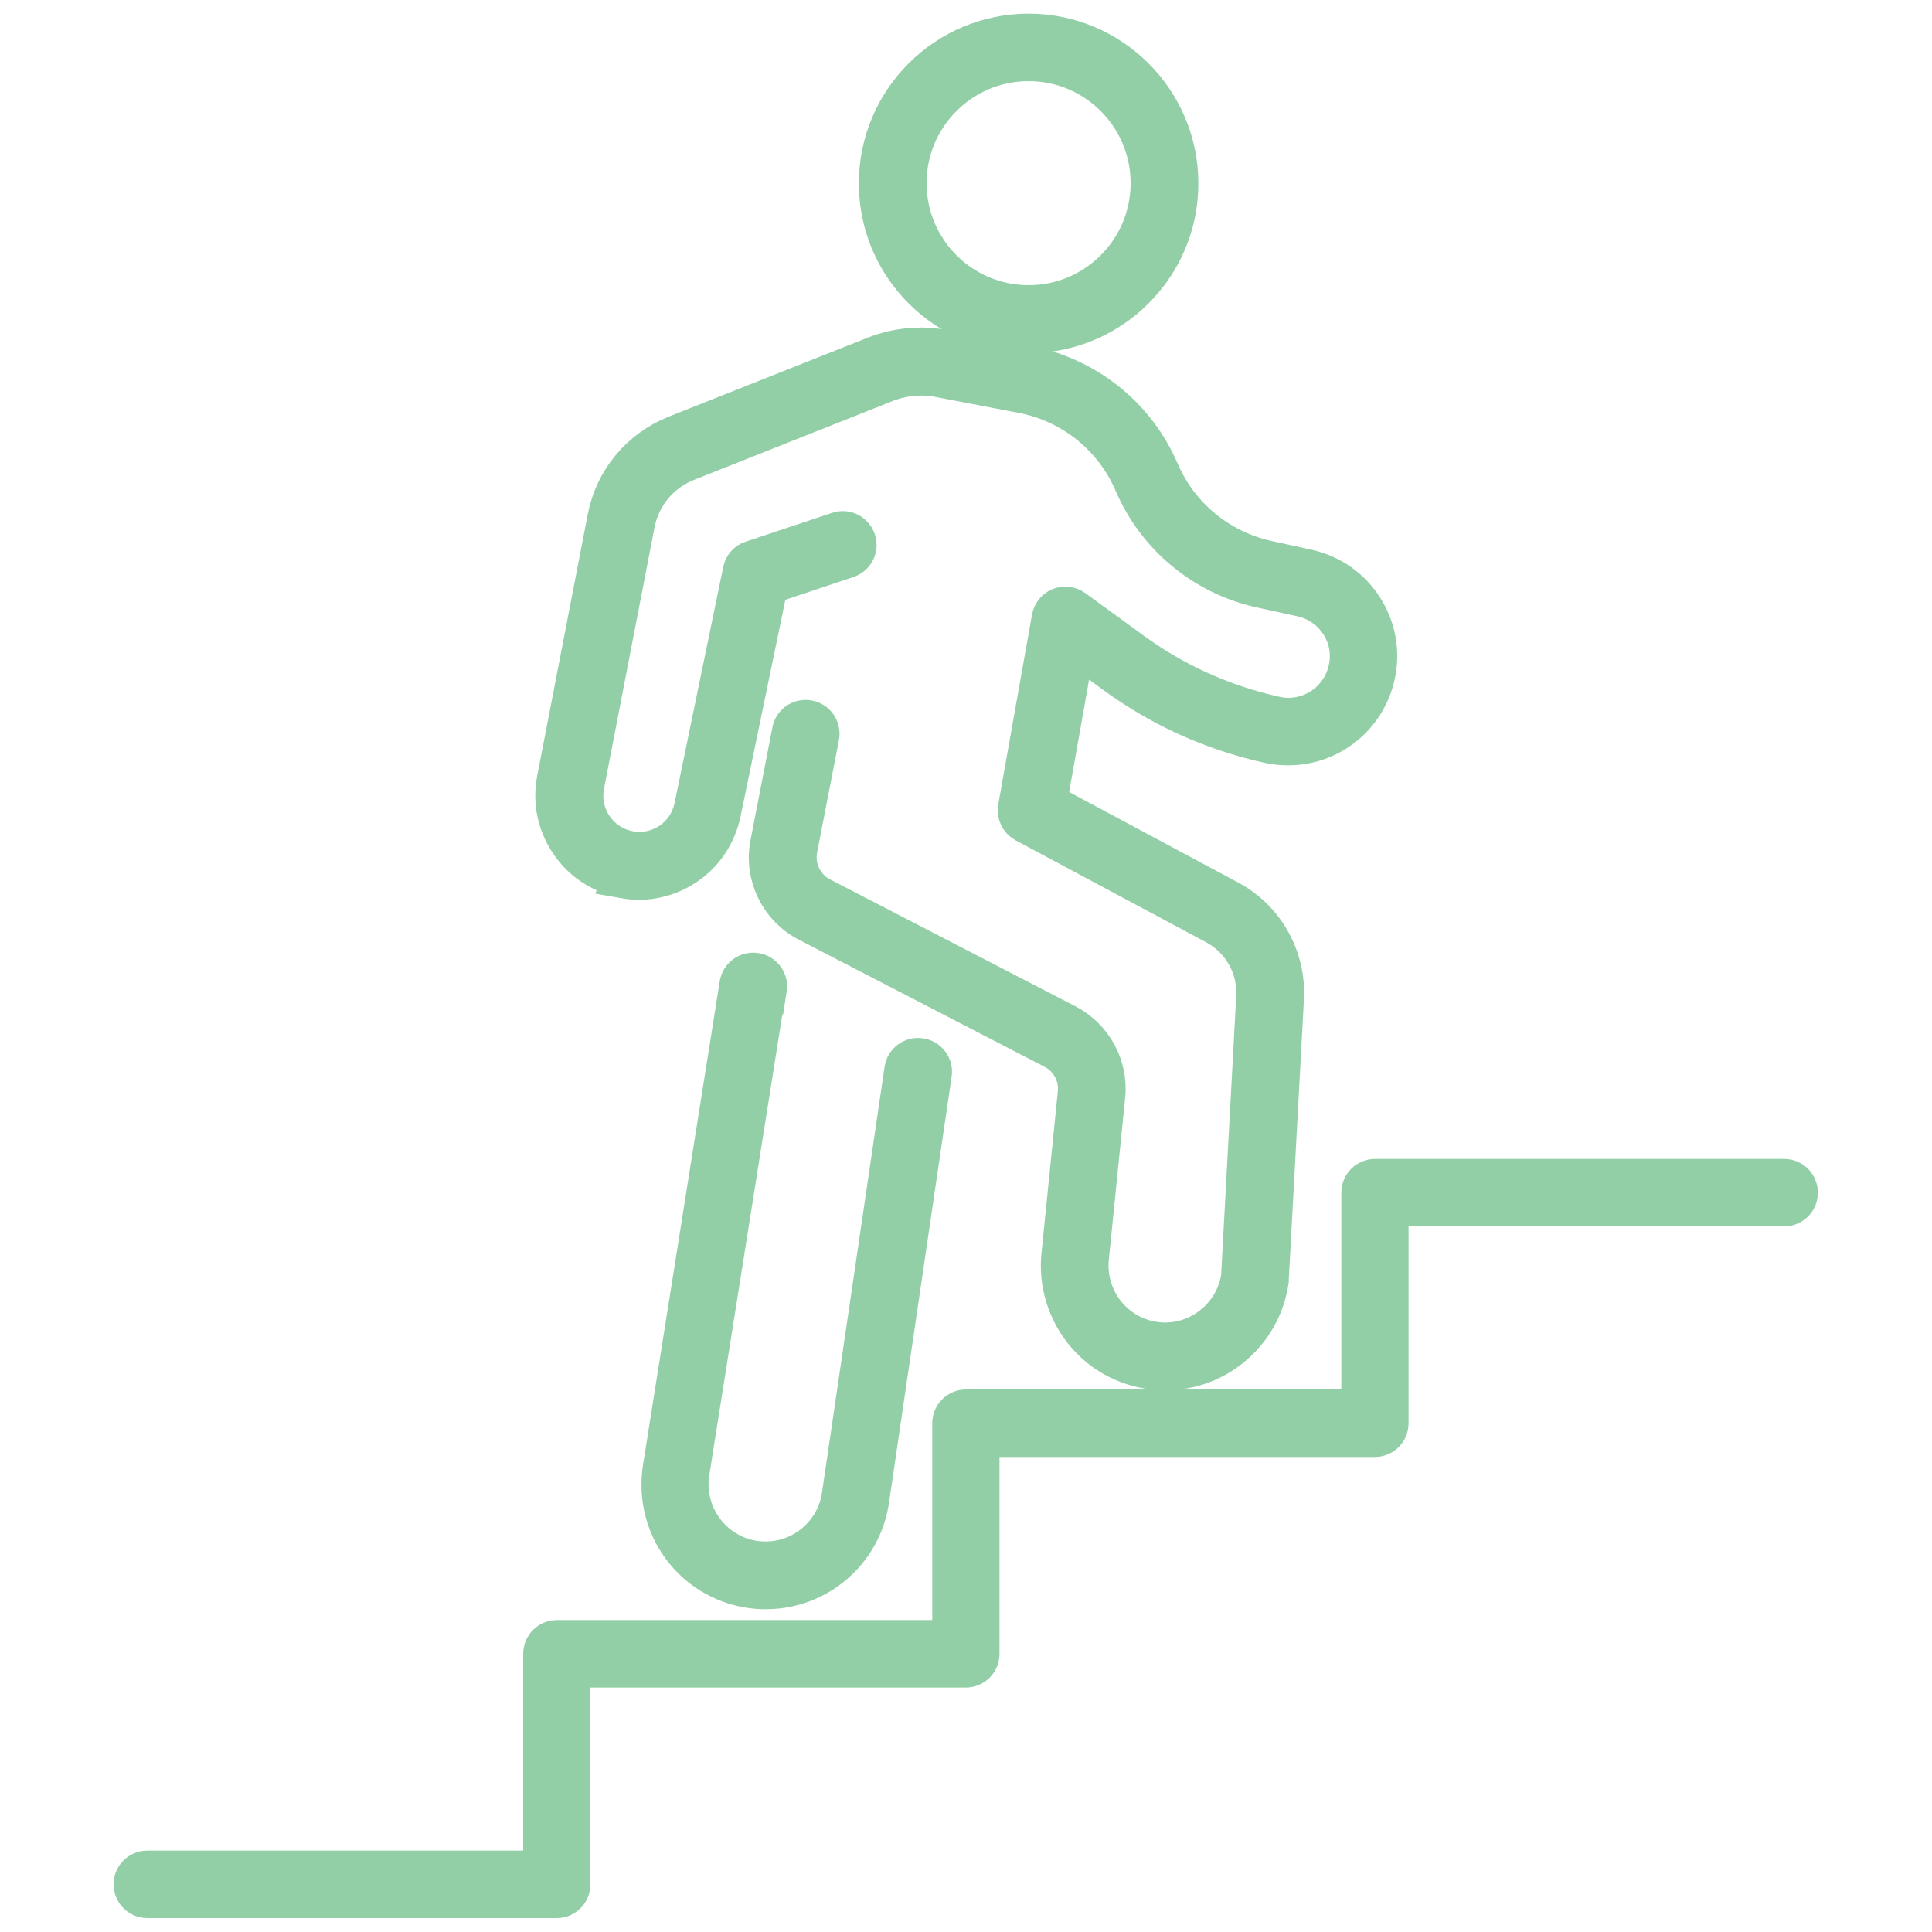
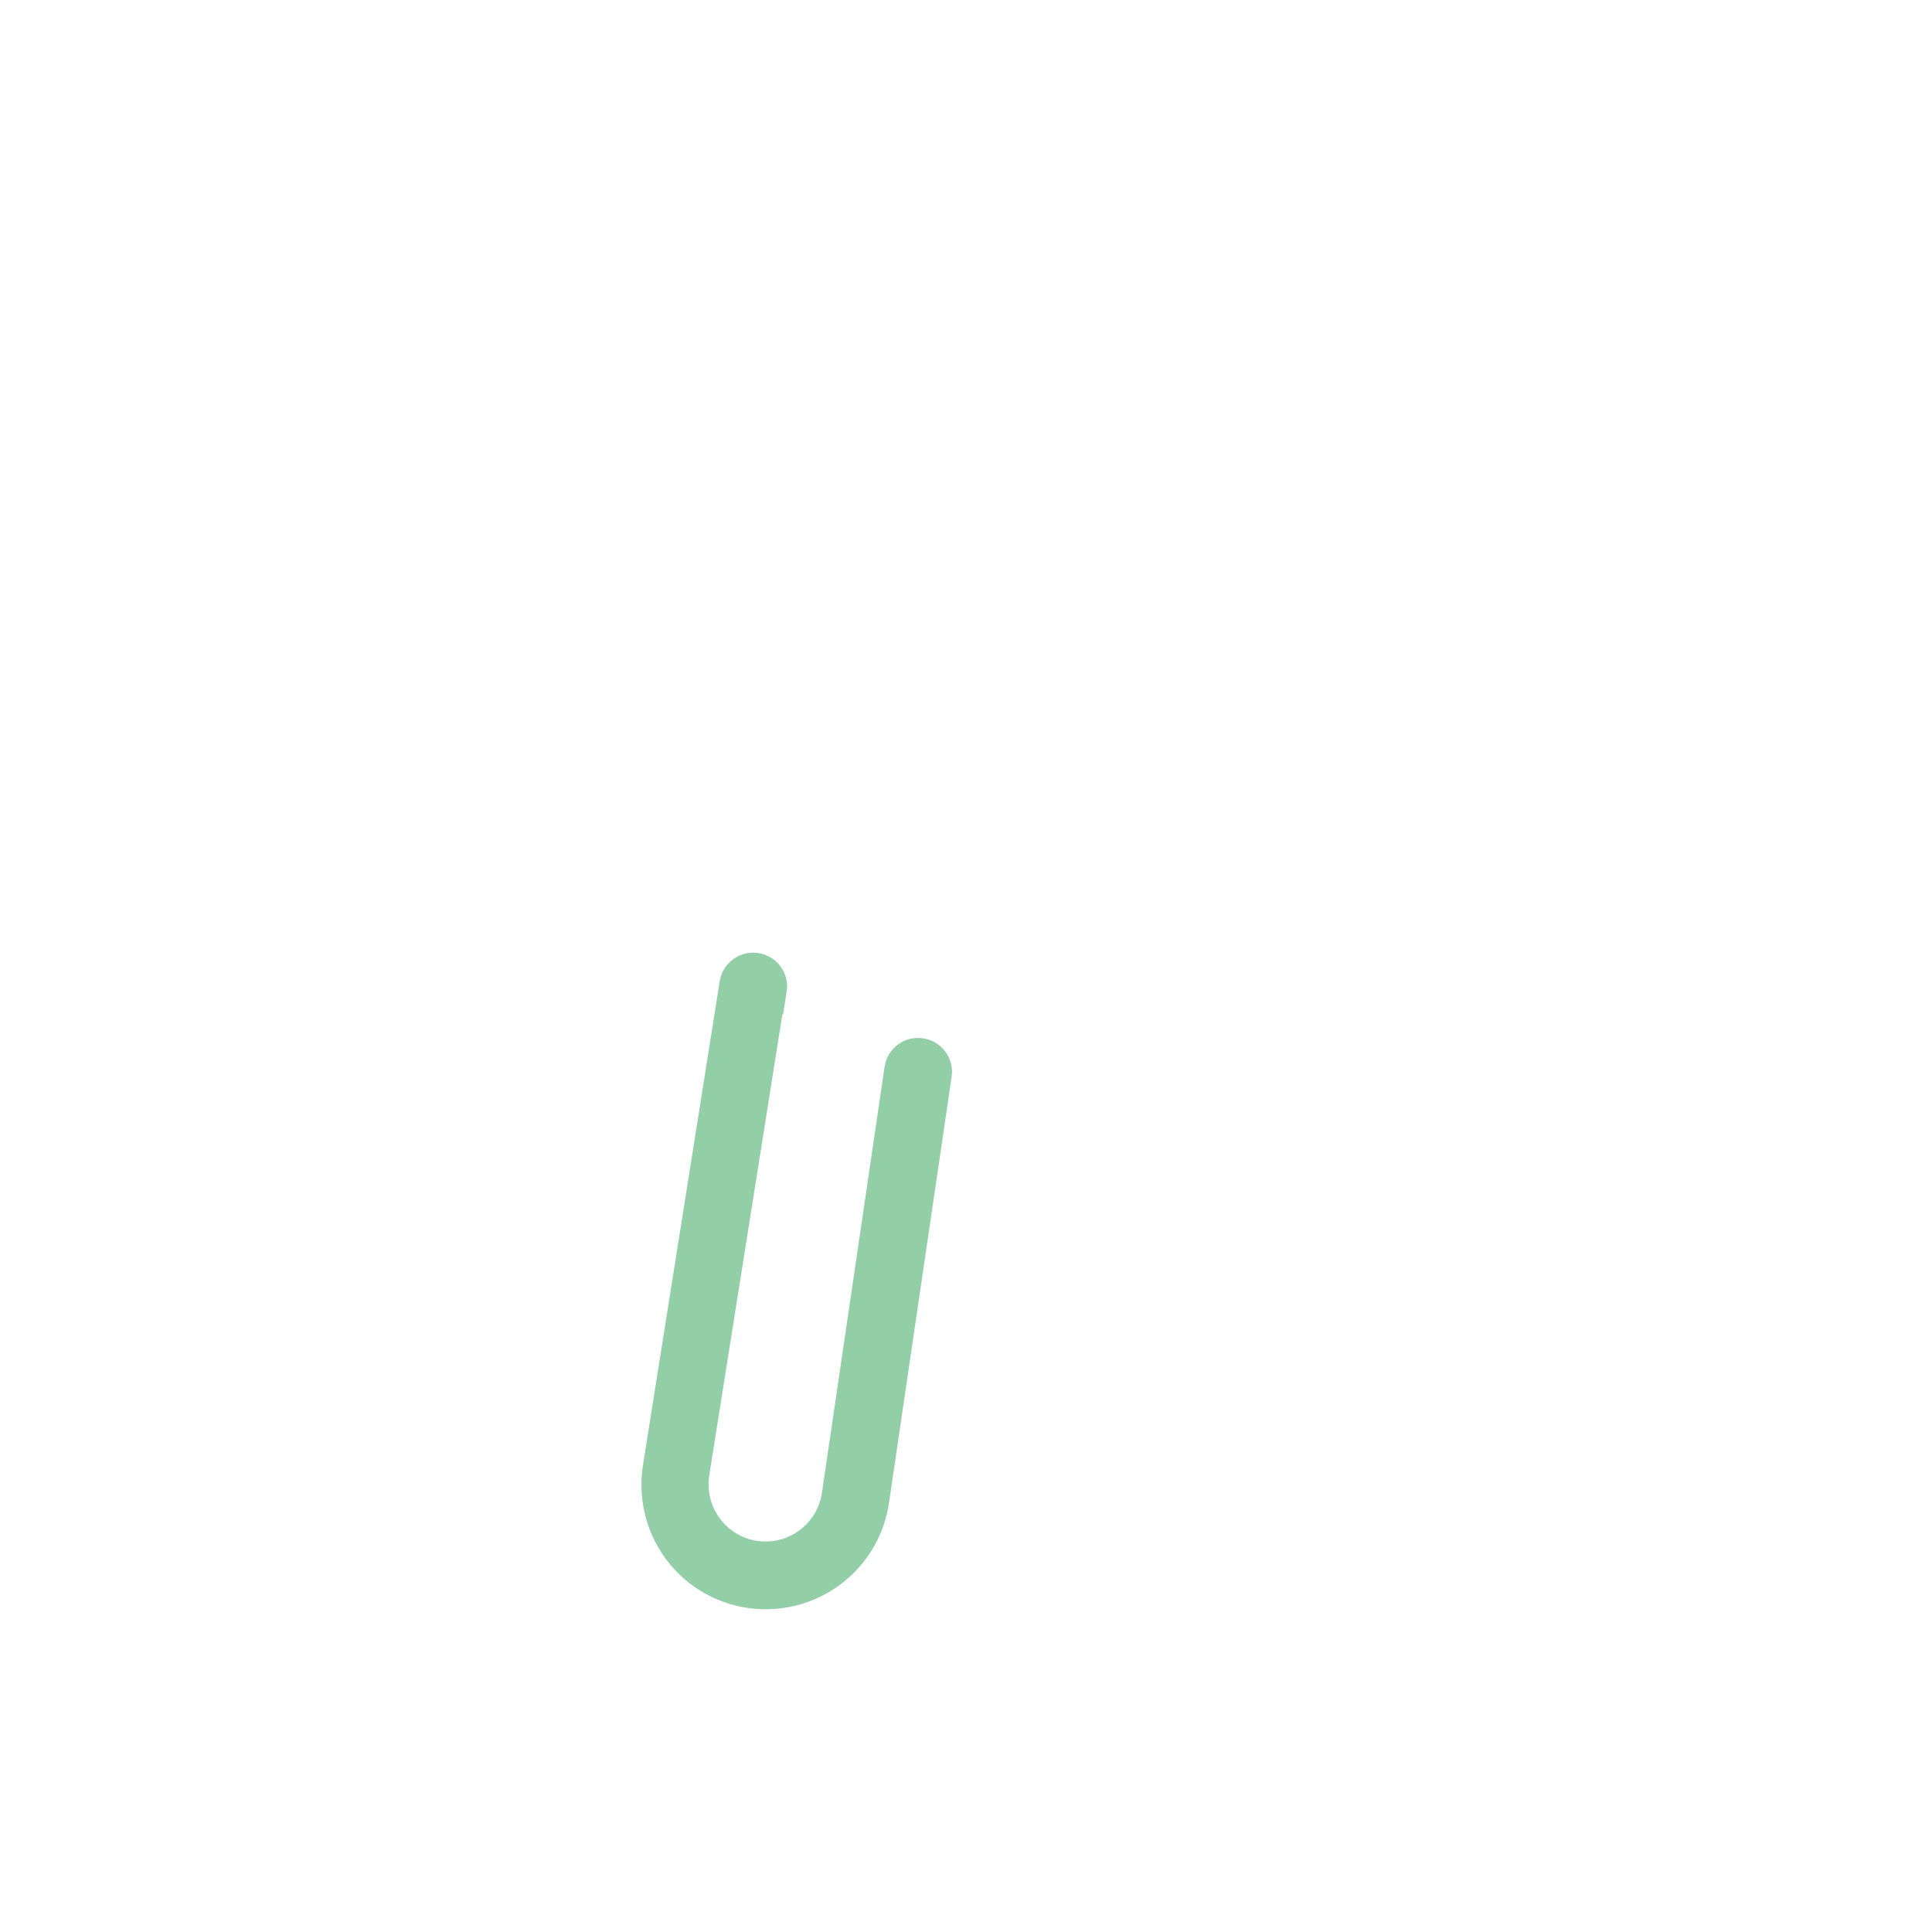
<svg xmlns="http://www.w3.org/2000/svg" id="Layer_1" data-name="Layer 1" viewBox="0 0 75 75">
  <defs>
    <style>
      .cls-1 {
        fill: #92cfa7;
        stroke: #92cfa7;
        stroke-miterlimit: 10;
        stroke-width: 1.5px;
      }
    </style>
  </defs>
-   <path class="cls-1" d="M69.28,45.74h-15.9c-.31,0-.56.25-.56.56v8.39h-15.32c-.31,0-.56.25-.56.56v8.39h-15.32c-.31,0-.56.25-.56.56v8.39H5.72c-.31,0-.56.25-.56.56s.25.56.56.56h15.89c.31,0,.56-.25.56-.56v-8.39h15.32c.31,0,.56-.25.56-.56v-8.39h15.32c.31,0,.56-.25.56-.56v-8.39h15.33c.31,0,.56-.25.56-.56s-.25-.56-.56-.56Z" />
-   <path class="cls-1" d="M24.23,34.13c.84.15,1.7-.04,2.41-.52.71-.48,1.19-1.21,1.37-2.05l1.83-8.85,3.05-1.02c.3-.1.46-.42.36-.71-.1-.3-.42-.46-.71-.36l-3.36,1.12c-.19.06-.33.22-.37.42l-1.89,9.17c-.24,1.14-1.32,1.88-2.47,1.68-.57-.1-1.07-.42-1.4-.9-.33-.48-.45-1.06-.34-1.63l1.96-10.14c.21-1.1.96-2,2-2.41l7.71-3.06c.65-.26,1.37-.33,2.06-.2l3.24.62c1.93.37,3.54,1.66,4.32,3.47.89,2.08,2.75,3.61,4.96,4.09l1.56.34c.63.14,1.17.52,1.51,1.07.34.55.43,1.2.26,1.83-.33,1.22-1.55,1.97-2.79,1.69-2.01-.45-3.87-1.28-5.53-2.49l-2.28-1.66c-.16-.11-.36-.14-.54-.07-.18.07-.31.23-.35.43l-1.31,7.37c-.04.24.07.48.29.6l7.4,3.96c1.01.54,1.62,1.63,1.56,2.77l-.59,10.89c-.22,1.43-1.47,2.51-2.92,2.51-.84,0-1.64-.36-2.2-.99-.56-.63-.82-1.47-.73-2.3,0,0,0,0,0,0l.63-6.23c.13-1.16-.48-2.29-1.51-2.83l-9.55-4.94c-.66-.34-1.03-1.1-.89-1.83l.85-4.38c.06-.31-.14-.6-.45-.66-.31-.06-.6.14-.66.45l-.85,4.38c-.24,1.22.37,2.48,1.48,3.05l9.55,4.94c.62.32.99,1,.91,1.7,0,0,0,0,0,0l-.63,6.23c-.13,1.15.24,2.31,1.01,3.18.77.87,1.88,1.36,3.05,1.36.98,0,1.93-.35,2.67-1,.74-.64,1.23-1.53,1.37-2.51,0-.02,0-.03,0-.05l.59-10.92c.08-1.58-.77-3.08-2.16-3.82l-7.04-3.77,1.08-6.08,1.55,1.13c1.79,1.3,3.79,2.2,5.95,2.68.26.06.51.08.76.08,1.55,0,2.94-1.03,3.36-2.59.25-.93.11-1.89-.39-2.71-.5-.82-1.29-1.38-2.23-1.59l-1.56-.34c-1.86-.41-3.41-1.69-4.16-3.43-.92-2.15-2.85-3.69-5.15-4.13l-3.24-.62c-.9-.17-1.83-.08-2.69.26l-7.71,3.06c-1.4.56-2.41,1.77-2.69,3.25l-1.96,10.14c-.17.87.02,1.75.52,2.48.5.73,1.26,1.22,2.13,1.37Z" />
  <path class="cls-1" d="M29.8,38.39c.05-.31-.16-.6-.47-.65-.31-.05-.6.16-.65.47l-2.98,18.79c-.18,1.16.14,2.35.89,3.25.75.91,1.86,1.44,3.03,1.47.04,0,.07,0,.11,0,2.02,0,3.75-1.48,4.04-3.5l2.43-16.53c.05-.31-.17-.6-.48-.64-.31-.05-.6.17-.64.48l-2.43,16.53c-.22,1.48-1.51,2.57-3.01,2.53-.85-.02-1.65-.41-2.2-1.07-.54-.66-.78-1.51-.65-2.35l2.98-18.79Z" />
-   <path class="cls-1" d="M39.93,12.96c3.22,0,5.84-2.62,5.84-5.84s-2.62-5.84-5.84-5.84-5.84,2.62-5.84,5.84,2.62,5.84,5.84,5.84ZM39.93,2.4c2.6,0,4.71,2.11,4.71,4.71s-2.11,4.71-4.71,4.71-4.71-2.11-4.71-4.71,2.11-4.71,4.71-4.71Z" />
</svg>